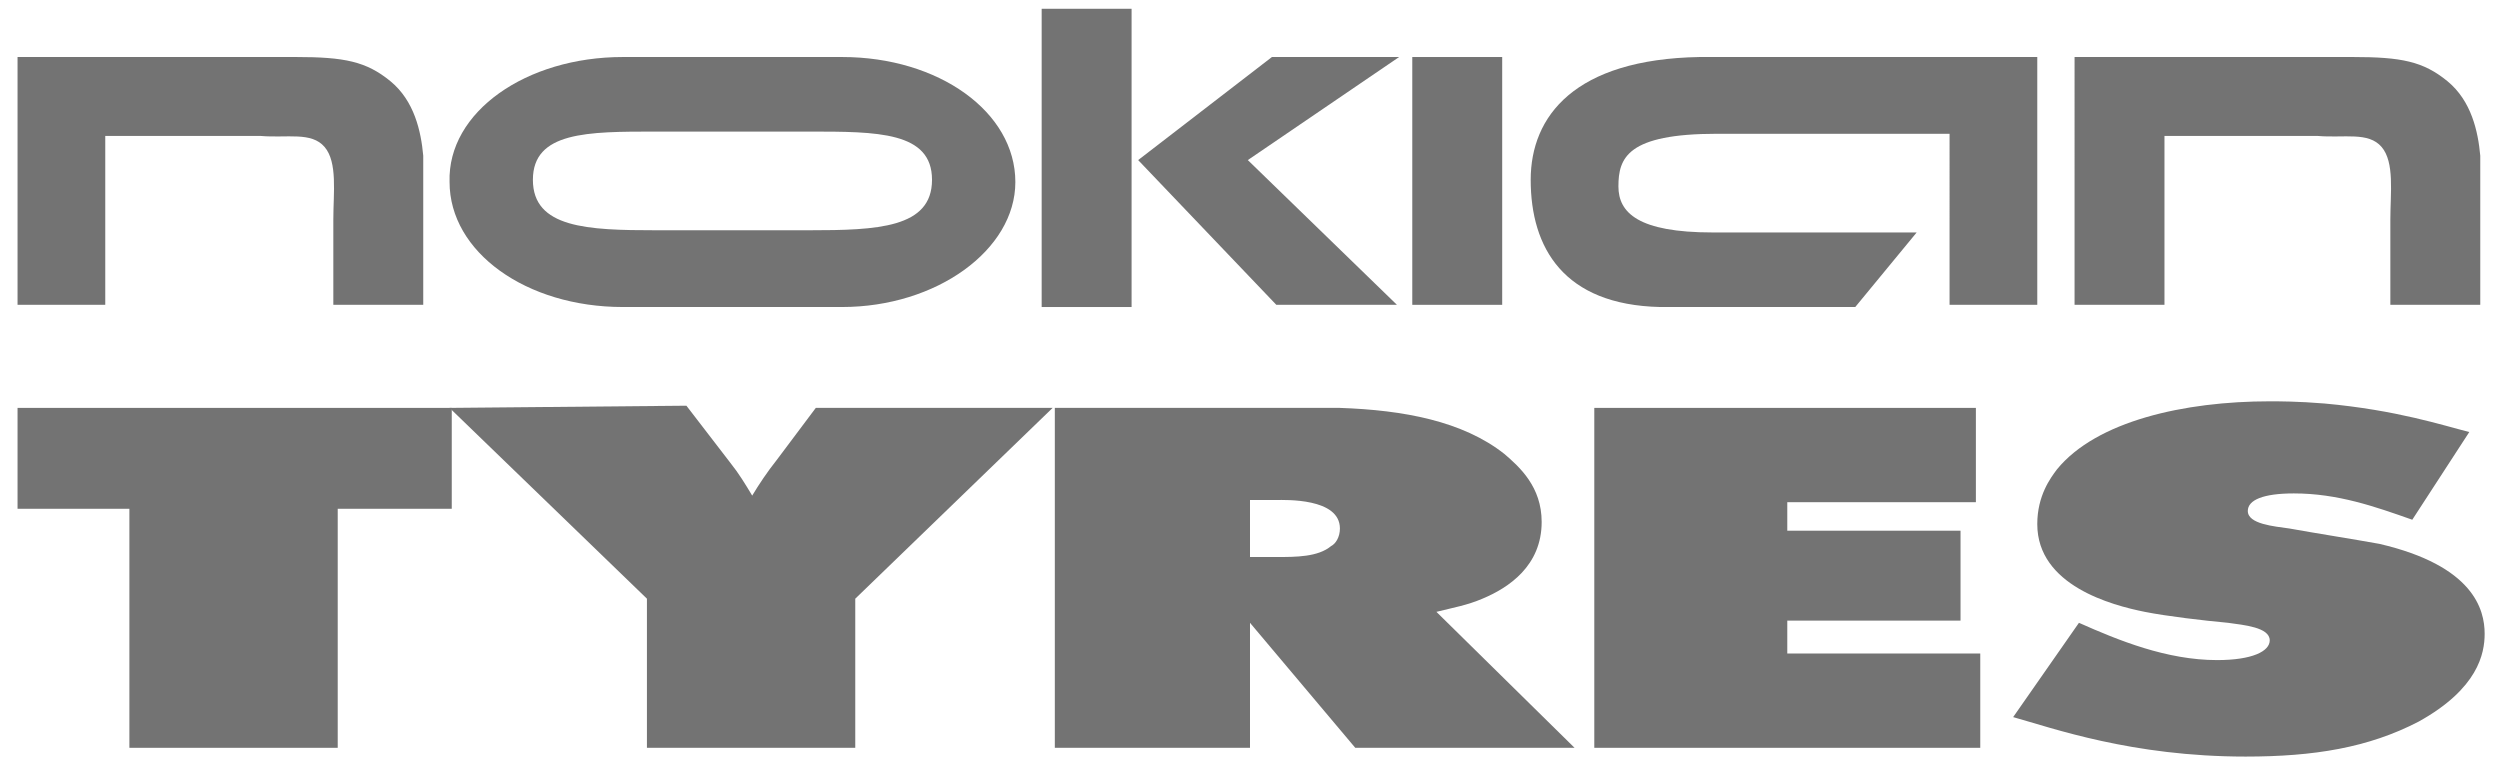
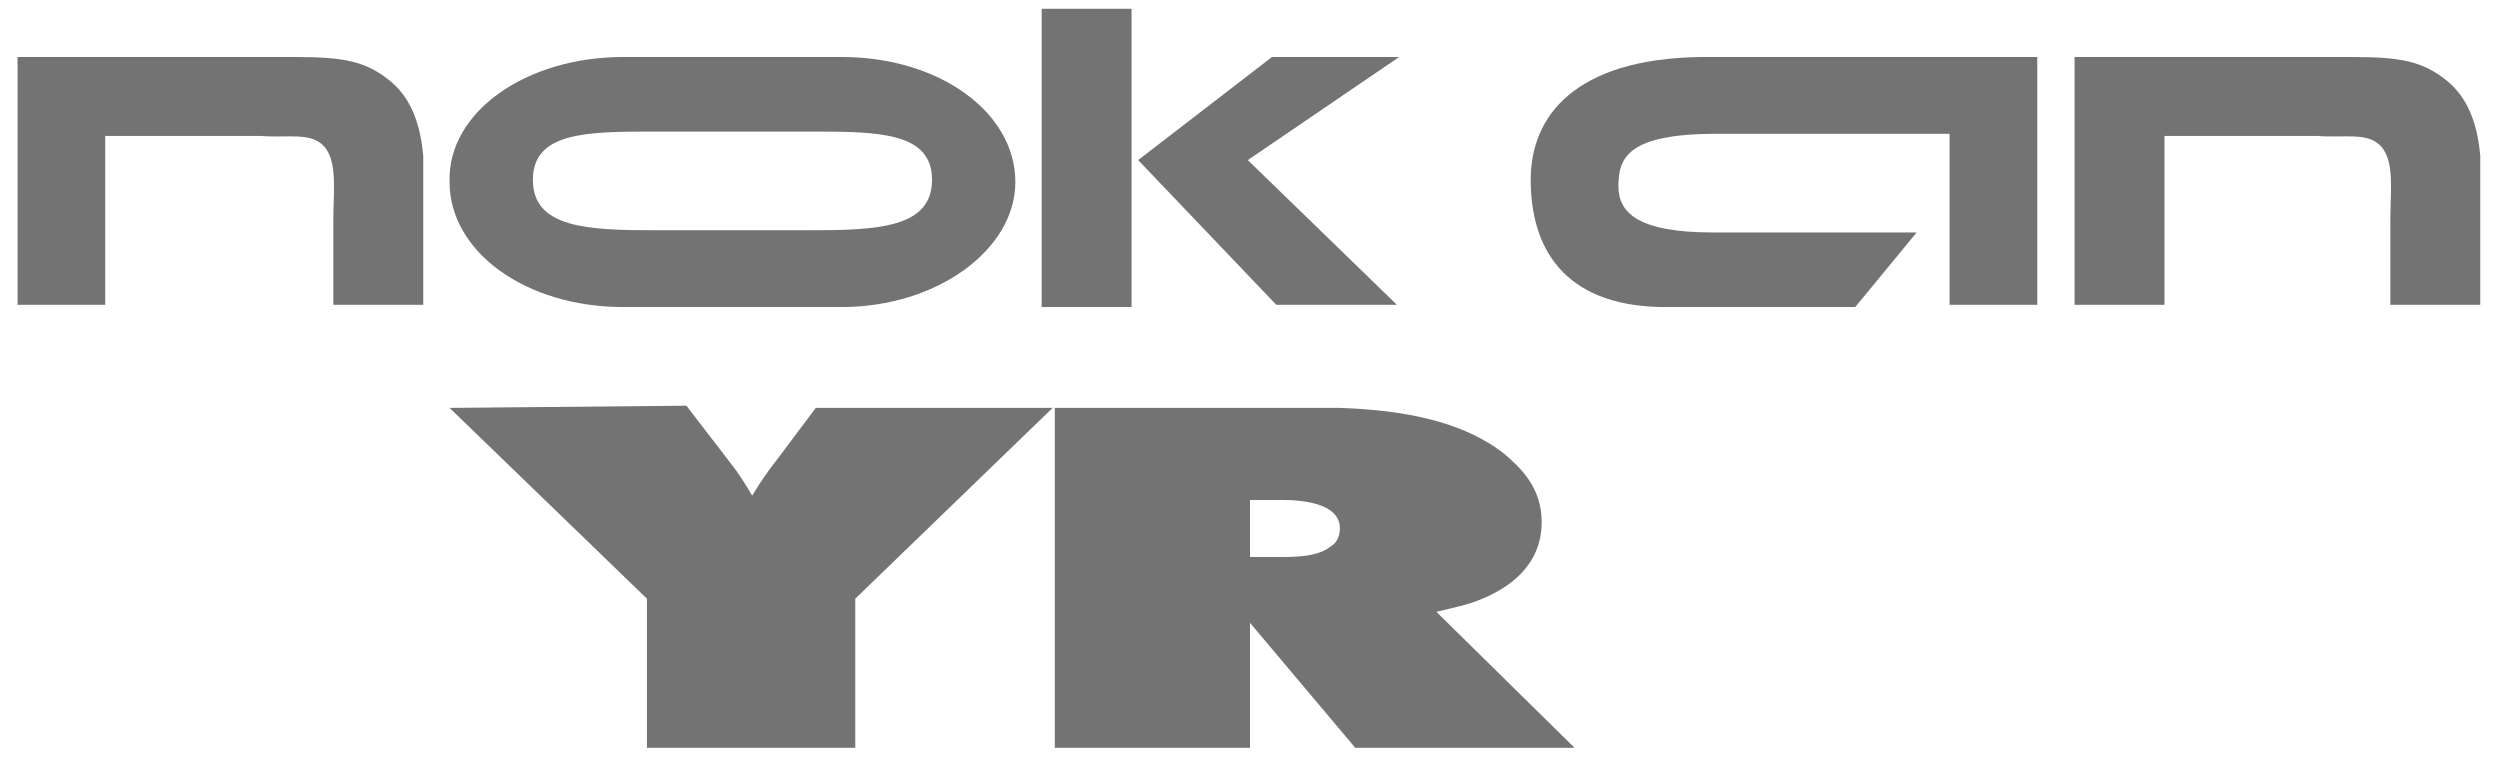
<svg xmlns="http://www.w3.org/2000/svg" version="1.1" id="Layer_1" x="0px" y="0px" viewBox="0 0 114 35" style="enable-background:new 0 0 114 35;" xml:space="preserve">
  <style type="text/css"> .st0{fill:#737373;} .st1{fill-rule:evenodd;clip-rule:evenodd;fill:#737373;} </style>
-   <polyline class="st0" points="20.6,18.6 0.8,18.6 0.8,23.2 5.9,23.2 5.9,34.1 15.4,34.1 15.4,23.2 20.6,23.2 20.6,18.6 " />
  <path class="st0" d="M20.5,18.6l9,8.7v6.8H39v-6.8l9-8.7H37.2L35.4,21c-0.4,0.5-0.8,1.1-1.1,1.6c-0.3-0.5-0.6-1-1-1.5l-2-2.6 L20.5,18.6" />
  <path class="st1" d="M57,22.8h1.2c0.4,0,2.9-0.1,2.9,1.3c0,0.4-0.2,0.7-0.4,0.8c-0.6,0.5-1.6,0.5-2.5,0.5H57L57,22.8 M48.1,18.6 v15.5H57v-5.7l4.8,5.7h10l-6.3-6.2c0.8-0.2,1.4-0.3,2.1-0.6c1.2-0.5,2.7-1.5,2.7-3.5c0-1.6-1-2.5-1.7-3.1c-1.9-1.5-4.6-2-7.5-2.1 c-0.8,0-1.5,0-2.3,0L48.1,18.6" />
-   <path class="st0" d="M112.6,19.7c-1.2-0.3-3.3-1-6.6-1.3c-1.2-0.1-2.1-0.1-2.5-0.1c-3.9,0-7.9,0.9-9.7,3.1c-0.3,0.4-0.9,1.2-0.9,2.5 c0,2.8,3.4,3.7,4.9,4c1,0.2,2.7,0.4,3.8,0.5c0.7,0.1,1.9,0.2,1.9,0.8c0,0.5-0.8,0.9-2.4,0.9c-2.3,0-4.5-0.9-6.3-1.7l-3,4.3 c1.8,0.5,5.4,1.8,10.6,1.8c3.1,0,5.6-0.4,7.9-1.6c2.7-1.5,3-3.1,3-4c0-1.1-0.5-3.1-4.8-4.1c-1.1-0.2-3-0.5-4.1-0.7 c-0.7-0.1-1.9-0.2-1.9-0.8c0-0.5,0.7-0.8,2.1-0.8c2,0,3.7,0.6,5.4,1.2L112.6,19.7" />
-   <polyline class="st0" points="72.7,18.6 72.7,34.1 90.3,34.1 90.3,29.8 81.5,29.8 81.5,28.3 89.4,28.3 89.4,24.2 81.5,24.2 81.5,22.9 90.1,22.9 90.1,18.6 72.7,18.6 " />
  <path class="st0" d="M4.8,6.2v7.7H0.8V2.6h12.7c2.2,0,3.2,0.2,4.3,1.1c1.1,0.9,1.4,2.3,1.5,3.4c0,0,0,6.8,0,6.8h-4.1V10 c0-1.2,0.2-2.6-0.4-3.3c-0.6-0.7-1.7-0.4-2.9-0.5C11.9,6.2,4.8,6.2,4.8,6.2" />
-   <rect x="64.4" y="2.6" class="st0" width="4.1" height="11.3" />
  <path class="st0" d="M78.3,6.1c-4.1,0-4.5,1.1-4.5,2.4c0,1.2,0.9,2.1,4.3,2.1l9.3,0L84.6,14c0,0-8.9,0-8.9,0 c-4.4-0.1-5.9-2.7-5.9-5.8c0-2.9,2-5.5,7.7-5.6l15.4,0l0,11.3l-4,0V6.1C88.9,6.1,78.3,6.1,78.3,6.1" />
  <path class="st0" d="M98.7,6.2v7.7h-4.1V2.6h12.7c2.2,0,3.2,0.2,4.3,1.1c1.1,0.9,1.4,2.3,1.5,3.4c0,0,0,6.8,0,6.8h-4.1V10 c0-1.2,0.2-2.6-0.4-3.3c-0.6-0.7-1.7-0.4-2.9-0.5C105.7,6.2,98.7,6.2,98.7,6.2" />
  <path class="st1" d="M28.4,2.6h10c4.4,0,7.9,2.5,7.9,5.7c0,3.1-3.6,5.7-7.9,5.7h-10c-4.4,0-7.9-2.5-7.9-5.7 C20.4,5.1,24,2.6,28.4,2.6 M29.9,6h7c3.1,0,5.6,0,5.6,2.2c0,2.2-2.5,2.3-5.6,2.3h-7c-3.1,0-5.6-0.1-5.6-2.3C24.3,6,26.8,6,29.9,6" />
  <rect x="47.5" y="0.4" class="st0" width="4.1" height="13.6" />
  <polyline class="st0" points="51.9,7.3 58,2.6 63.8,2.6 56.9,7.3 63.7,13.9 58.2,13.9 51.9,7.3 " />
</svg>